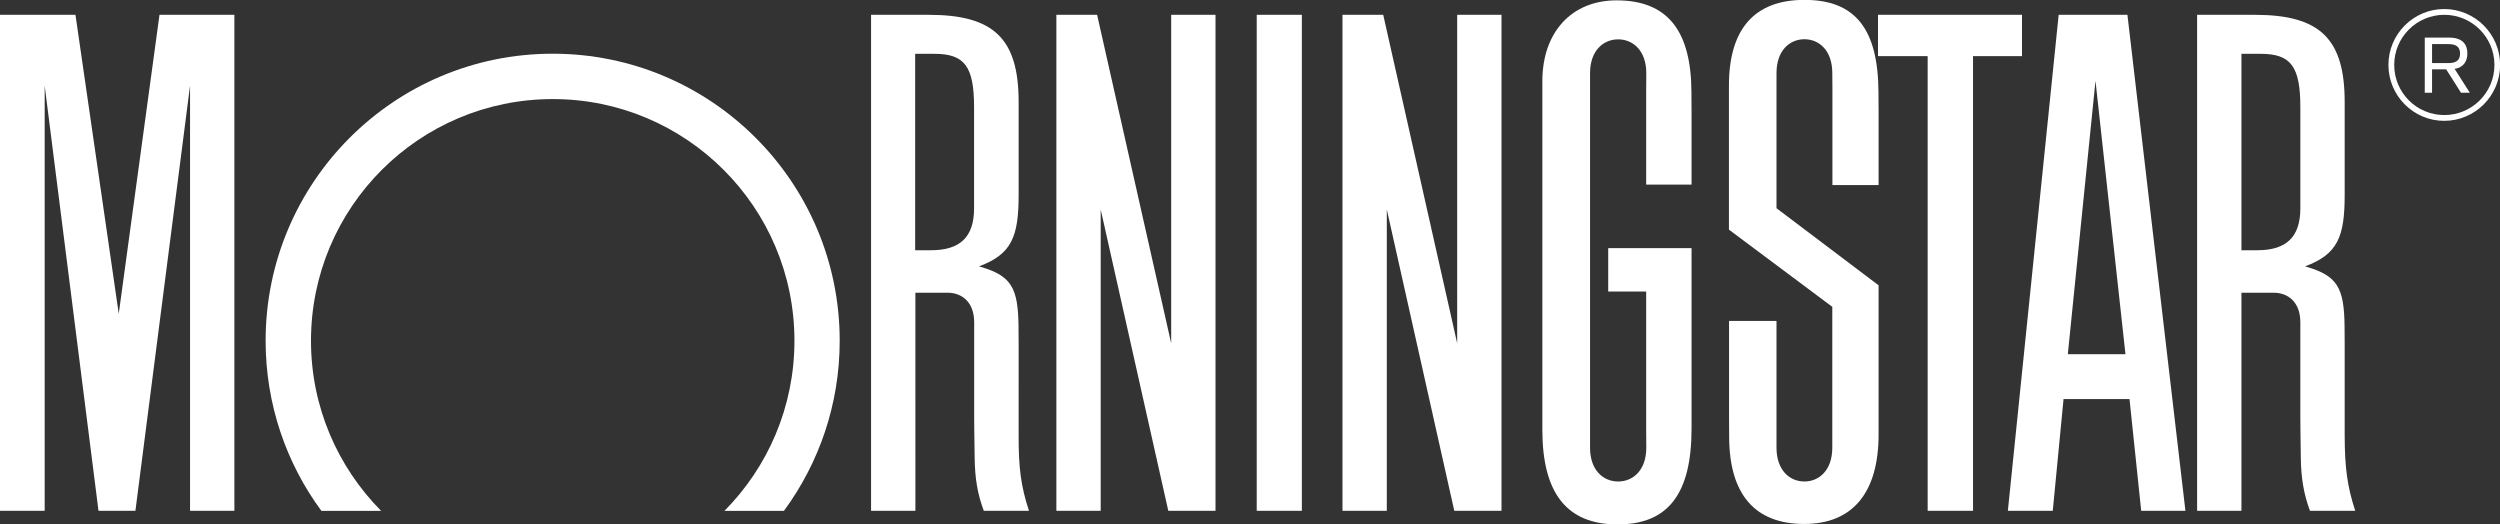
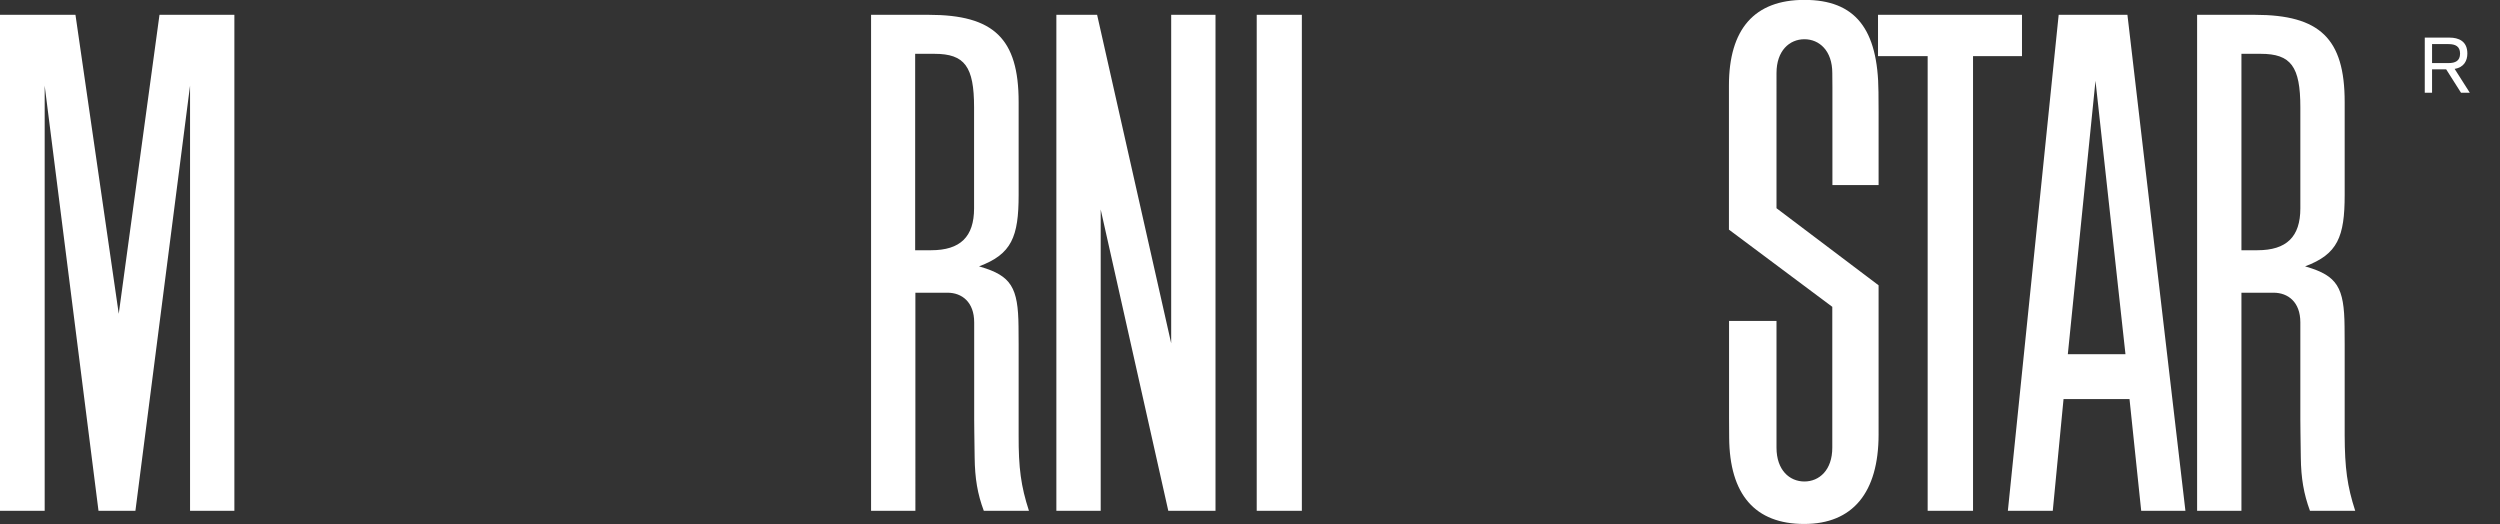
<svg xmlns="http://www.w3.org/2000/svg" version="1.1" id="svg2" x="0px" y="0px" viewBox="0 0 270 56.6" style="enable-background:new 0 0 270 56.6;" xml:space="preserve">
  <rect x="0" y="0" width="270" height="56.6" fill="#333333" stroke="none" />
  <style type="text/css">
	.st0{fill:#FFFFFF;}
</style>
  <g id="g10" transform="matrix(1.25,0,0,-1.25,0,56.638)">
    <g id="g12" transform="scale(0.1,0.1)">
      <path id="path14" class="st0" d="M1085.8,11.8h39v428.5h-39C1085.8,440.3,1085.8,11.8,1085.8,11.8z" />
      <path id="path16" class="st0" d="M1622.6,440.3H1747v-35.7h-42.3V11.8h-39.2v392.8h-42.9L1622.6,440.3" />
      <path id="path18" class="st0" d="M1050.2,440.3V11.8h-40.8L951,272.1V11.8h-38.3v428.5h35.2l64-283.8v283.8H1050.2" />
      <path id="path20" class="st0" d="M202.5,440.3V11.8h-38.3v367.3L117,11.8H85.1L38.6,379.1V11.8H0v428.5h65.2L102.6,182l35.2,258.3    H202.5" />
-       <path id="path22" class="st0" d="M677.3,11.7c30.3,41.2,48.2,92,48.2,147c0,137-111,248-248,248c-137,0-248-111.1-248-248    c0-55,17.9-105.9,48.2-147h51.6c-37.4,37.8-60.6,89.6-60.6,147c0,115.3,93.5,208.8,208.9,208.8c115.3,0,208.8-93.5,208.8-208.8    c0-57.3-23.1-109.3-60.5-147H677.3" />
      <path id="path24" class="st0" d="M1836.4,147.1l-25.9,236.2l-23.9-236.2C1786.6,147.1,1836.4,147.1,1836.4,147.1z M1888.2,11.8    H1850l-10.1,96.5h-57l-9.3-96.5h-38.8l43.9,428.5h59.4L1888.2,11.8" />
-       <path id="path26" class="st0" d="M1422.4,66.3c0-19.3-11.3-29.2-24.3-29.2c-13,0-24.3,9.8-24.3,29.2v323.6    c0,19.3,11.3,29.2,24.3,29.2c13,0,24.3-9.9,24.3-29.2l-0.1-15.5v-80.8h39.2v62.3l-0.1,18c-0.3,53.4-21.2,78.9-64.7,78.9    c-38.8,0-64.1-27.5-64.1-69.8l0-15.7V99l0-17.3c0-54.9,21.3-81.7,65-81.7c43.6,0,63.9,26.3,63.9,82.8v155.9h-72v-37.5h32.8V80.5    L1422.4,66.3" />
      <path id="path28" class="st0" d="M1583.1,76.6V188l-89.3,66.7v124.5c0,48.9,22.1,74,65.2,74c43.8,0,63.7-24.8,64-79.8l0.1-17.1    v-63.1h-39.9v84.7l-0.1,12.1c0,19.3-11.2,29.2-24.1,29.2c-12.9,0-24.1-9.9-24.1-29.2V273.2l88.2-66.6V77.8    c0-50.4-22.4-77.4-64.3-77.4c-42.4,0-64.5,25.4-64.8,74.6l-0.1,17v83.8h41V66.3c0-19.3,11.2-29.2,24.1-29.2    c12.8,0,24.1,9.8,24.1,29.2L1583.1,76.6" />
      <path id="path30" class="st0" d="M790.7,406.6V236.9h13.8c25.2,0,37.1,11.6,37.1,36.2v87.3c0,35.2-8.1,46.2-34.2,46.2H790.7z     M889,11.8h-39c-5.4,14.4-7.7,28-7.9,46.1l-0.3,21.9l-0.1,11.1v83.7c0,17.6-10.7,25.6-23,25.6h-27.8V11.8h-38.3v428.5h49.9    c56.1,0,77.6-20.5,77.6-75.3v-80.4c0-36-6-51.2-34.2-61.6c0.4-0.1,0.8-0.3,1.2-0.4c26.6-7.8,32.6-17.9,32.9-51.7l0.1-15.6V77.1    C880,48.6,882.1,33.1,889,11.8" />
      <path id="path32" class="st0" d="M1936.6,406.6V236.9h13.8c25.2,0,37.1,11.6,37.1,36.2v87.3c0,35.2-8.1,46.2-34.2,46.2H1936.6z     M2034.9,11.8h-39.1c-5.3,14.4-7.7,28-7.9,46.1l-0.3,21.9l-0.1,11.1v83.7c0,17.6-10.7,25.6-23.1,25.6h-27.8V11.8h-38.3v428.5h49.9    c56.1,0,77.6-20.5,77.6-75.3v-80.4c0-36-6-51.2-34.2-61.6c0.4-0.1,0.8-0.3,1.2-0.4c26.6-7.8,32.6-17.9,32.9-51.7l0.1-15.6V77.1    C2025.9,48.6,2028,33.1,2034.9,11.8" />
-       <path id="path34" class="st0" d="M1297.3,440.3V11.8h-40.8l-58.3,260.3V11.8h-38.3v428.5h35.2l63.9-283.8v283.8H1297.3" />
-       <path id="path36" class="st0" d="M2068.6,397c0,23.9,19.4,43.3,43.3,43.3c23.9,0,43.3-19.4,43.3-43.3c0-23.9-19.4-43.3-43.3-43.3    C2087.9,353.7,2068.6,373.1,2068.6,397z M2063.6,397c0-26.6,21.6-48.3,48.2-48.3c26.6,0,48.3,21.7,48.3,48.3    c0,26.6-21.7,48.3-48.3,48.3C2085.2,445.3,2063.6,423.6,2063.6,397" />
      <path id="path38" class="st0" d="M2101.3,398.6h14.2c5.9,0,10,1.9,10,8.2c0,6.3-4.1,8.2-10,8.2h-14.2V398.6z M2095,420.6h21.5    c7.5,0,15.3-2.9,15.3-13.7c0-6.1-2.8-12-11-13.3l13.1-20.6h-7.6l-12.8,20.2h-12.2v-20.2h-6.3V420.6" />
    </g>
  </g>
</svg>